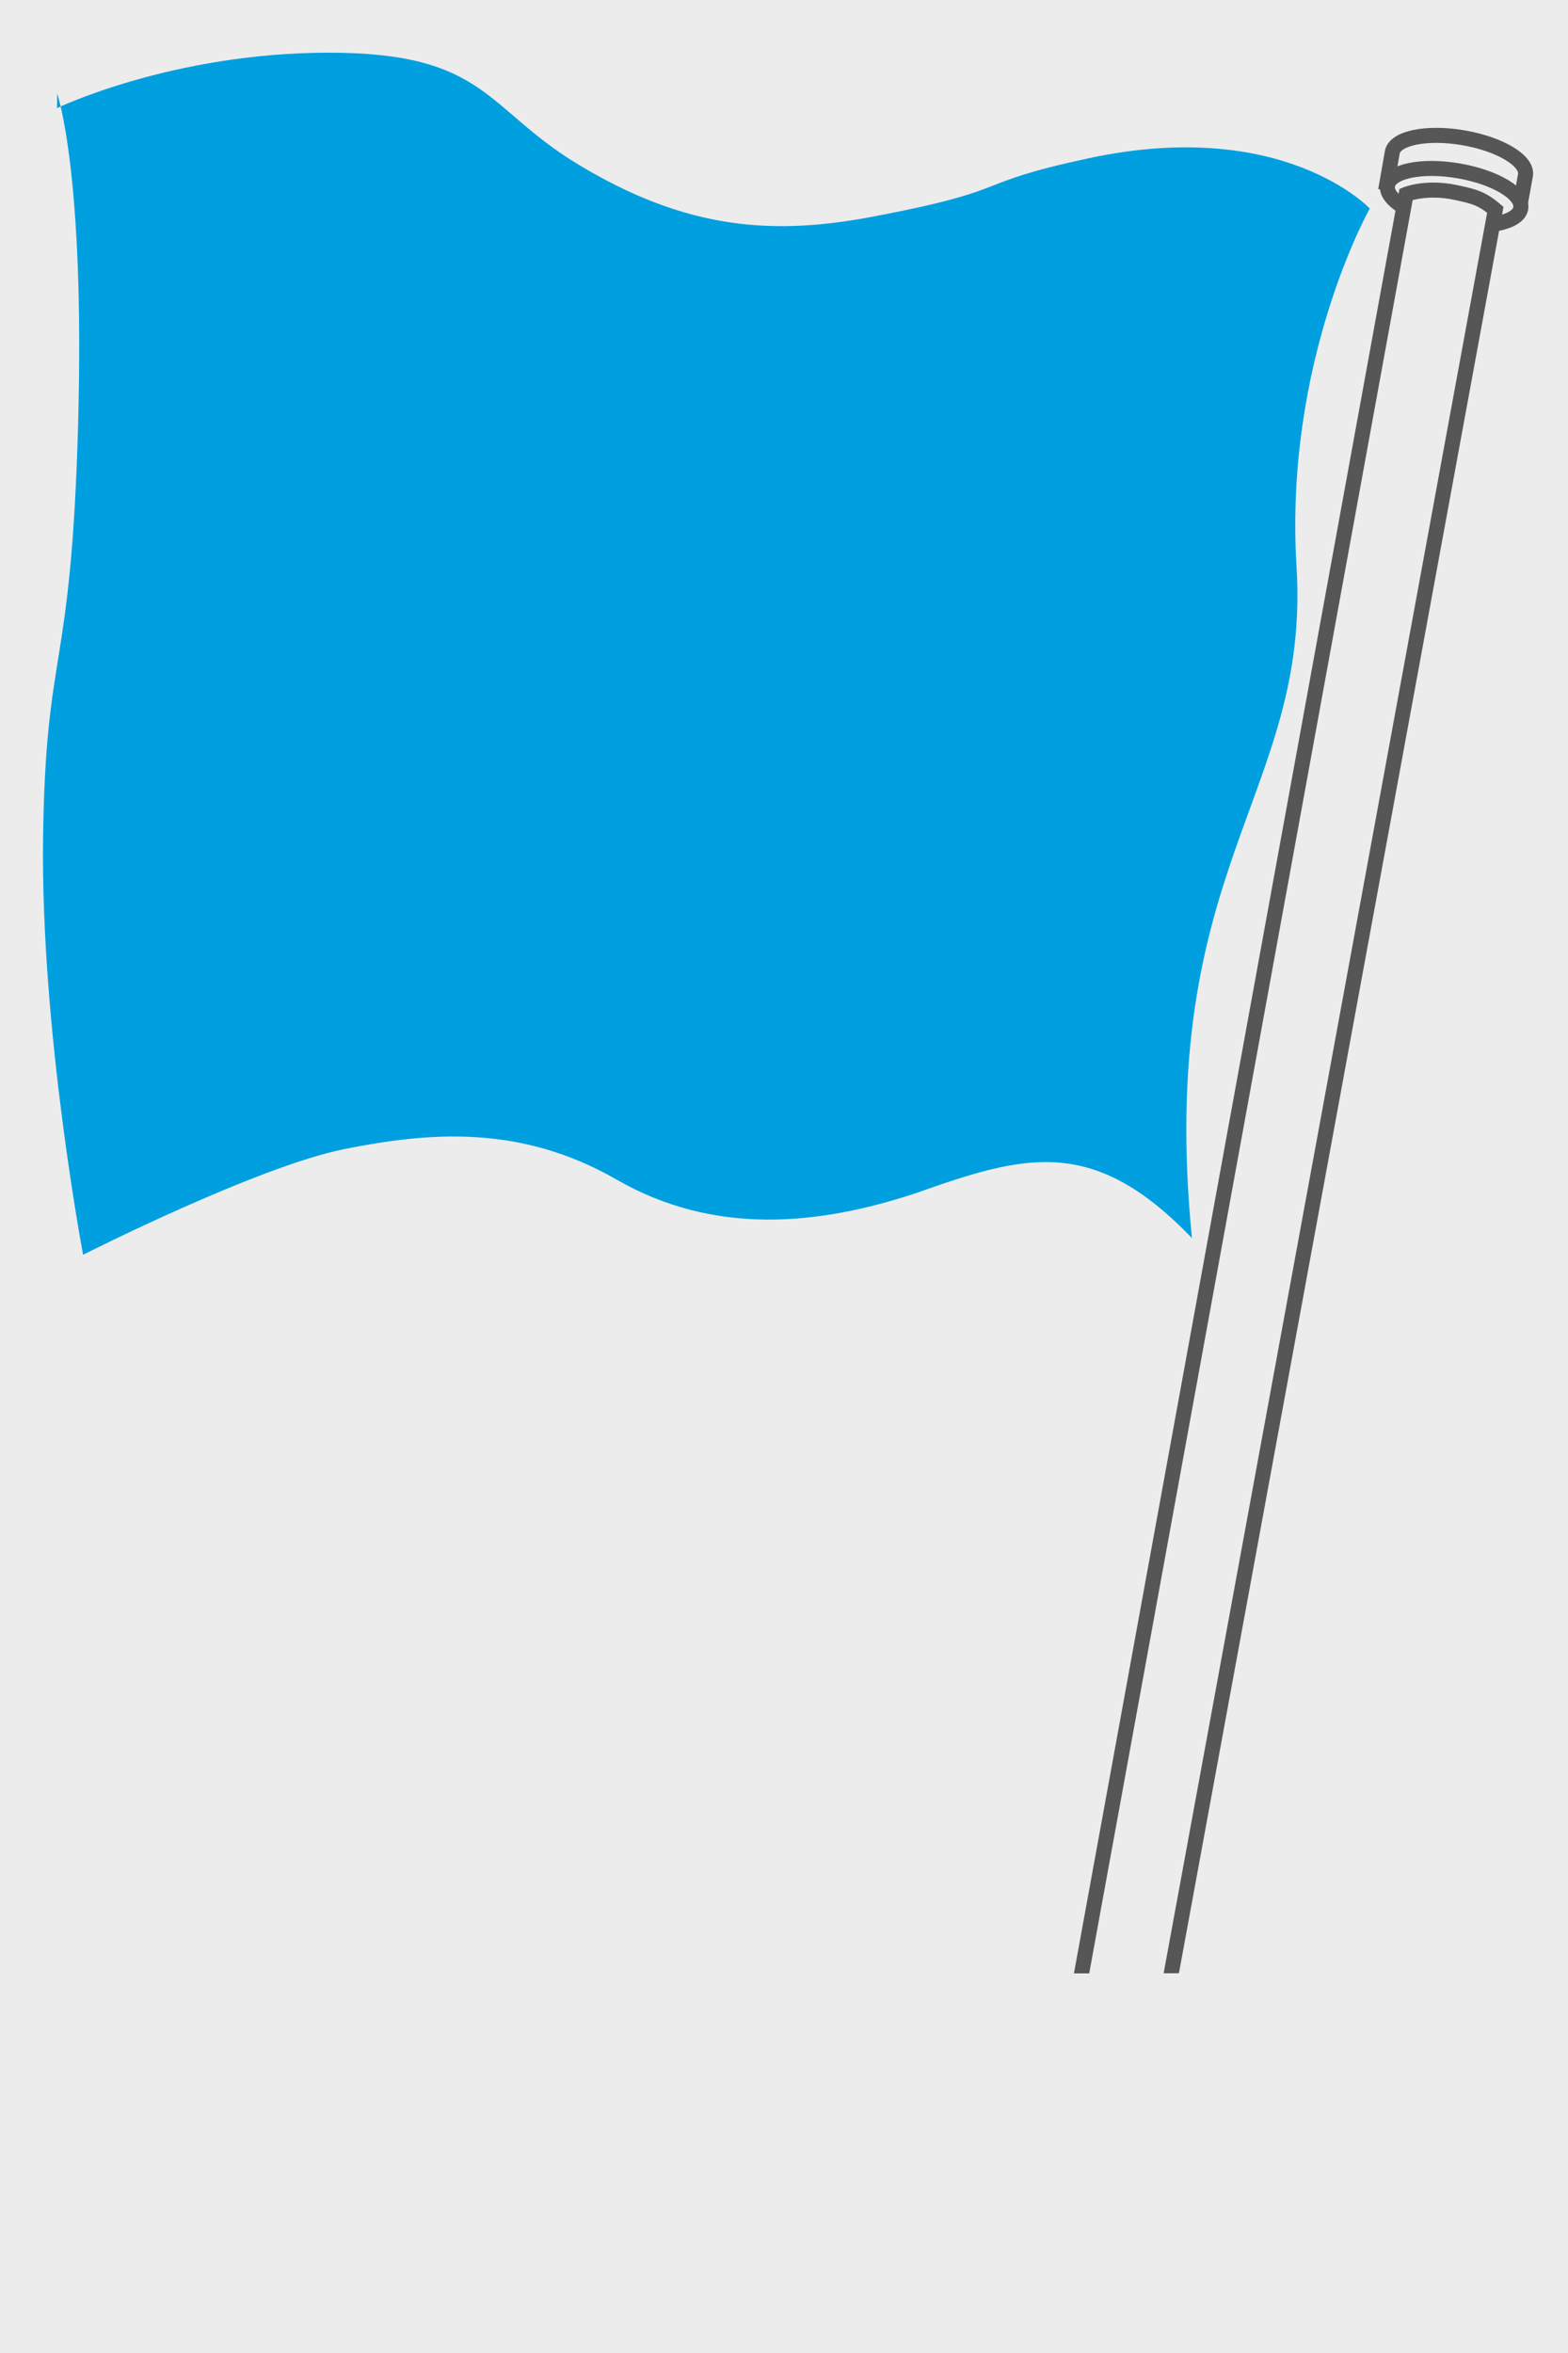
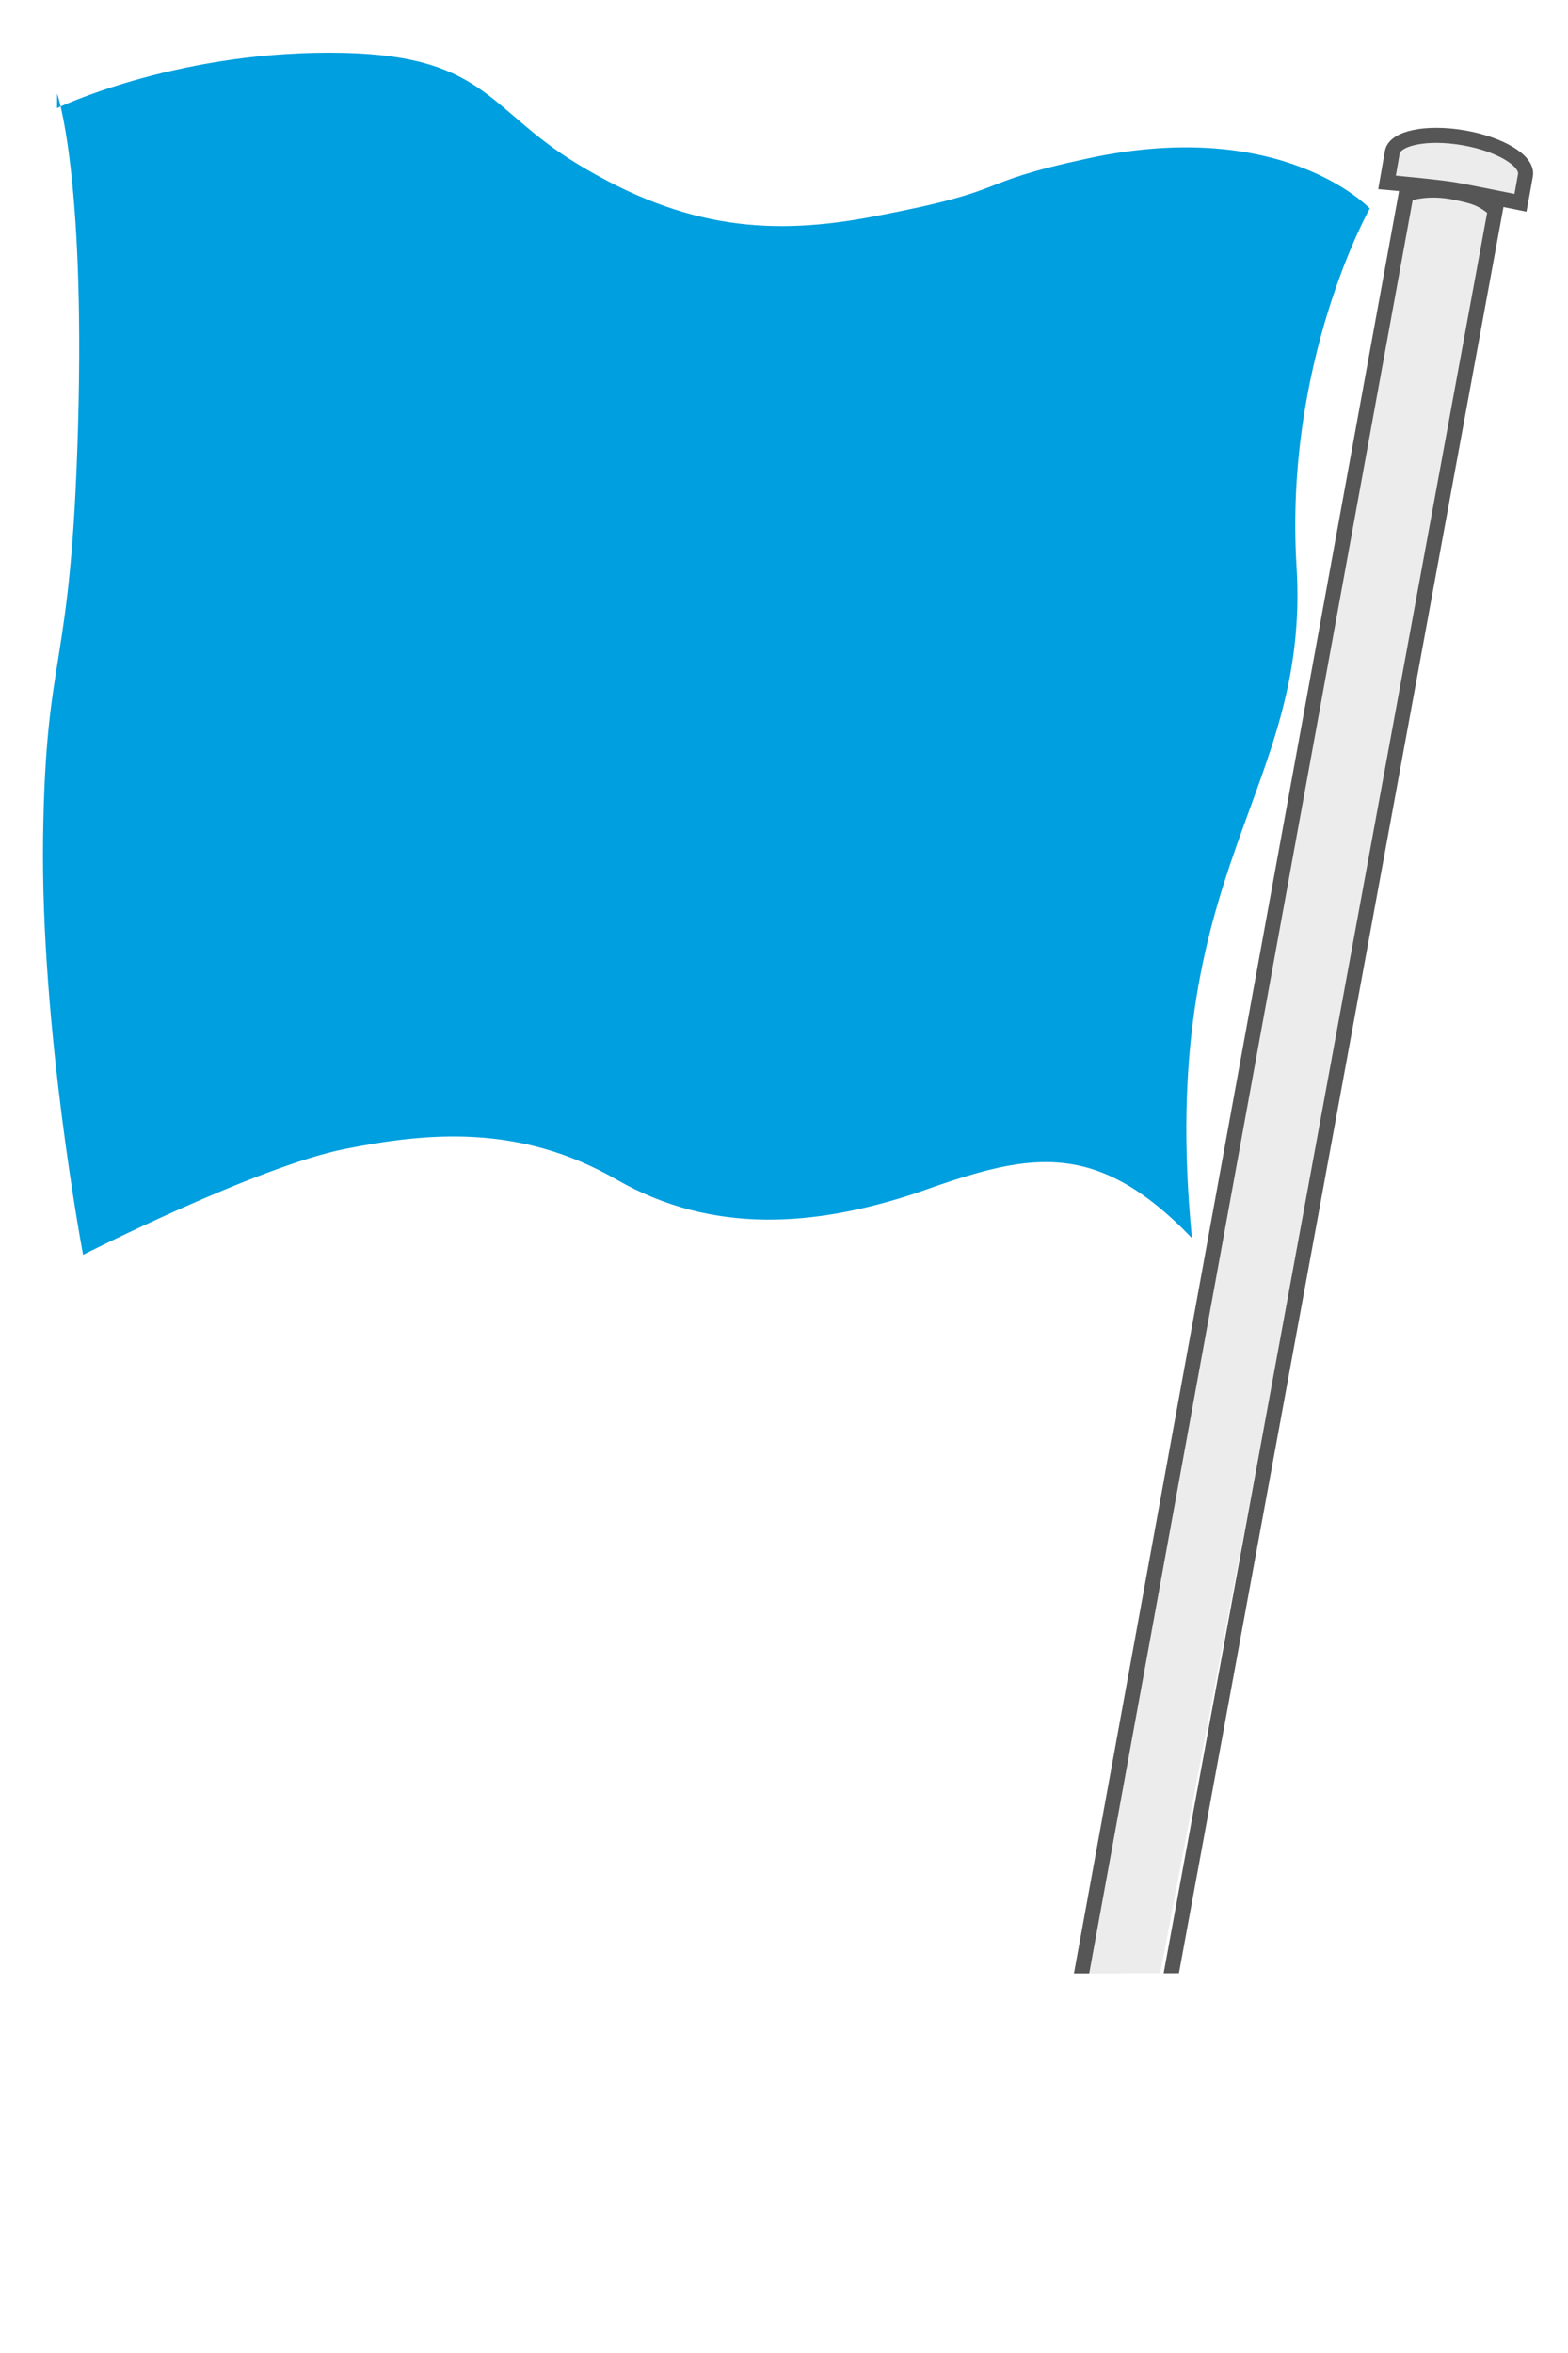
<svg xmlns="http://www.w3.org/2000/svg" xmlns:xlink="http://www.w3.org/1999/xlink" version="1.1" id="Ebene_1" x="0px" y="0px" width="280px" height="420px" viewBox="0 0 280 420" style="enable-background:new 0 0 280 420;" xml:space="preserve">
-   <rect style="fill:#ECECED;" width="280" height="420" />
  <g>
    <defs>
      <polygon id="SVGID_1_" points="0,0 0,352.543 280,352.104 280,0   " />
    </defs>
    <clipPath id="SVGID_2_">
      <use xlink:href="#SVGID_1_" style="overflow:visible;" />
    </clipPath>
    <path style="clip-path:url(#SVGID_2_);fill:#009FDF;" d="M10.208,16.701c0,0,4.992,14.095,3.733,59.23   c-1.257,45.135-5.769,39.153-6.248,73.5c-0.478,34.346,7.145,74.54,7.145,74.54s31.094-15.761,46.7-18.875   c14.944-2.98,31.285-4.48,48.568,5.455c17.282,9.933,35.634,8.271,53.238,2.492c19.613-6.953,31.802-10.477,49.501,7.947   c-6.538-66.555,21.179-79.178,18.679-119.867c-2.257-36.754,13.077-63.904,13.077-63.904s-15.389-16.429-50.157-8.979   c-21.91,4.695-12.421,5.464-38.573,10.43c-17.614,3.346-33.202,2.484-52.815-9.437C86.635,19.255,86.756,9.406,58.736,9.406   c-28.019,0-48.559,9.895-48.559,9.895" />
    <path style="clip-path:url(#SVGID_2_);fill:#ECECED;" d="M261.305,24.589c-6.569-1.122-12.248,0.047-12.686,2.612   c-0.236,1.374-0.933,5.357-0.933,5.357s8.977,0.801,12.03,1.322c2.493,0.426,11.794,2.319,11.794,2.319s0.621-3.34,0.893-4.931   C272.842,28.702,267.873,25.711,261.305,24.589" />
    <path style="clip-path:url(#SVGID_2_);fill:none;stroke:#575656;stroke-width:2.682;" d="M261.305,24.589   c-6.569-1.122-12.248,0.047-12.686,2.612c-0.236,1.374-0.933,5.357-0.933,5.357s8.977,0.801,12.03,1.322   c2.493,0.426,11.794,2.319,11.794,2.319s0.621-3.34,0.893-4.931C272.842,28.702,267.873,25.711,261.305,24.589z" />
-     <path style="clip-path:url(#SVGID_2_);fill:#ECECED;" d="M260.343,30.564c-6.567-1.122-12.248,0.047-12.686,2.612   c-0.439,2.566,4.53,5.556,11.097,6.678c6.569,1.124,12.248-0.046,12.688-2.612C271.879,34.676,266.91,31.686,260.343,30.564" />
-     <ellipse transform="matrix(0.169 -0.986 0.986 0.169 181.088 285.107)" style="clip-path:url(#SVGID_2_);fill:none;stroke:#575656;stroke-width:2.682;" cx="259.548" cy="35.209" rx="4.712" ry="12.064" />
    <path style="clip-path:url(#SVGID_2_);fill:#ECECED;" d="M192.929,353.389l58.158-318.698c0,0,3.556-1.468,8.898-0.325   c3.061,0.655,4.592,0.994,7.036,3.083l-60.156,316.428" />
    <path style="clip-path:url(#SVGID_2_);fill:none;stroke:#575656;stroke-width:2.682;" d="M192.929,353.389l58.158-318.698   c0,0,3.556-1.468,8.898-0.325c3.061,0.655,4.592,0.994,7.036,3.083l-58.17,316.428" />
  </g>
</svg>